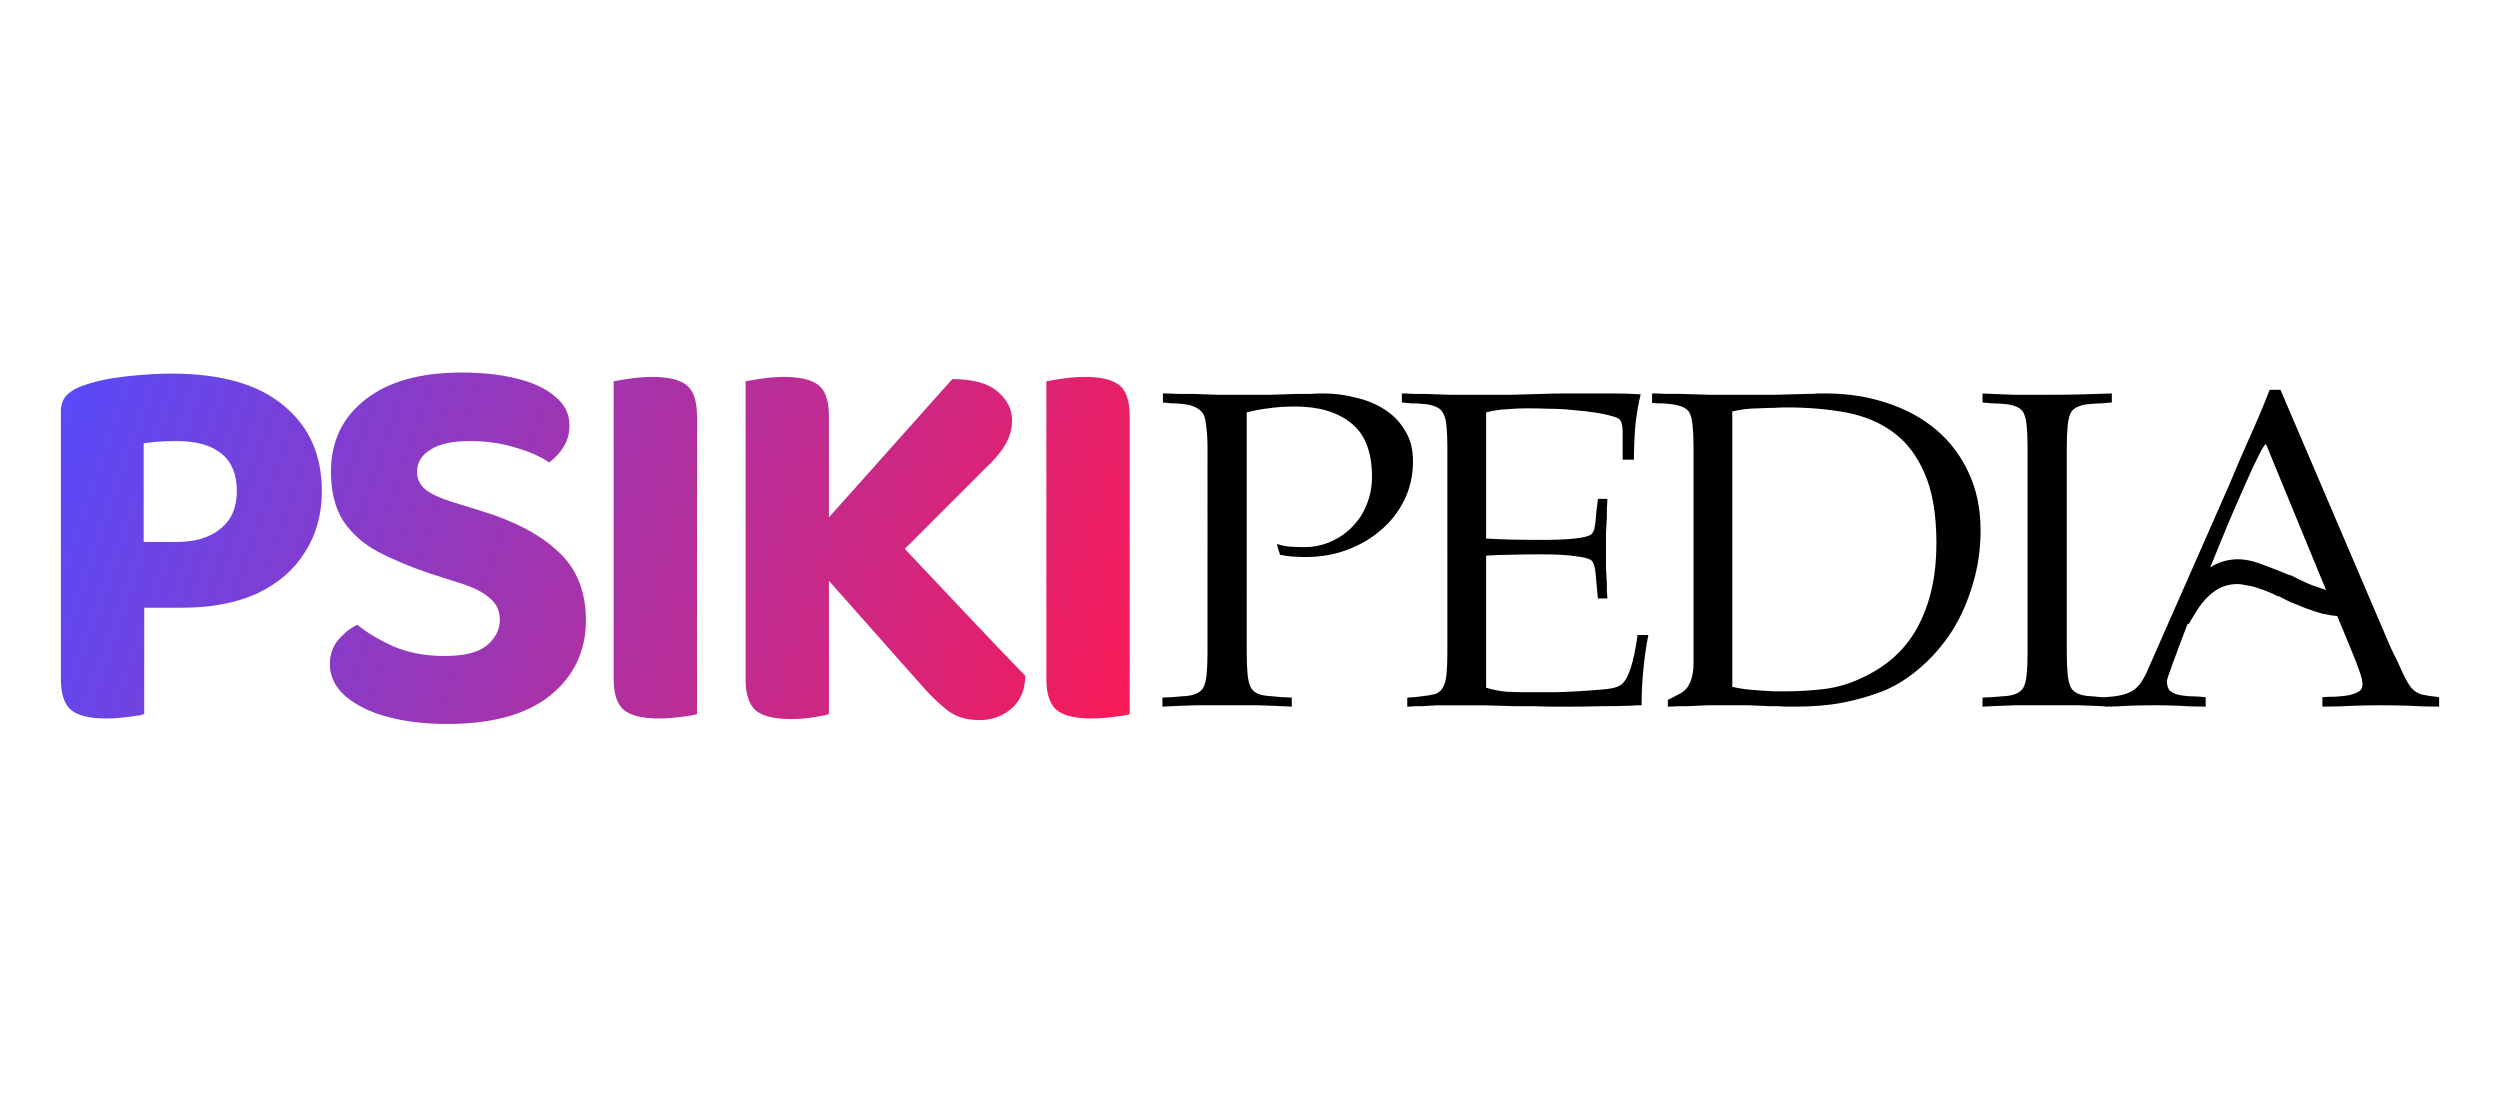
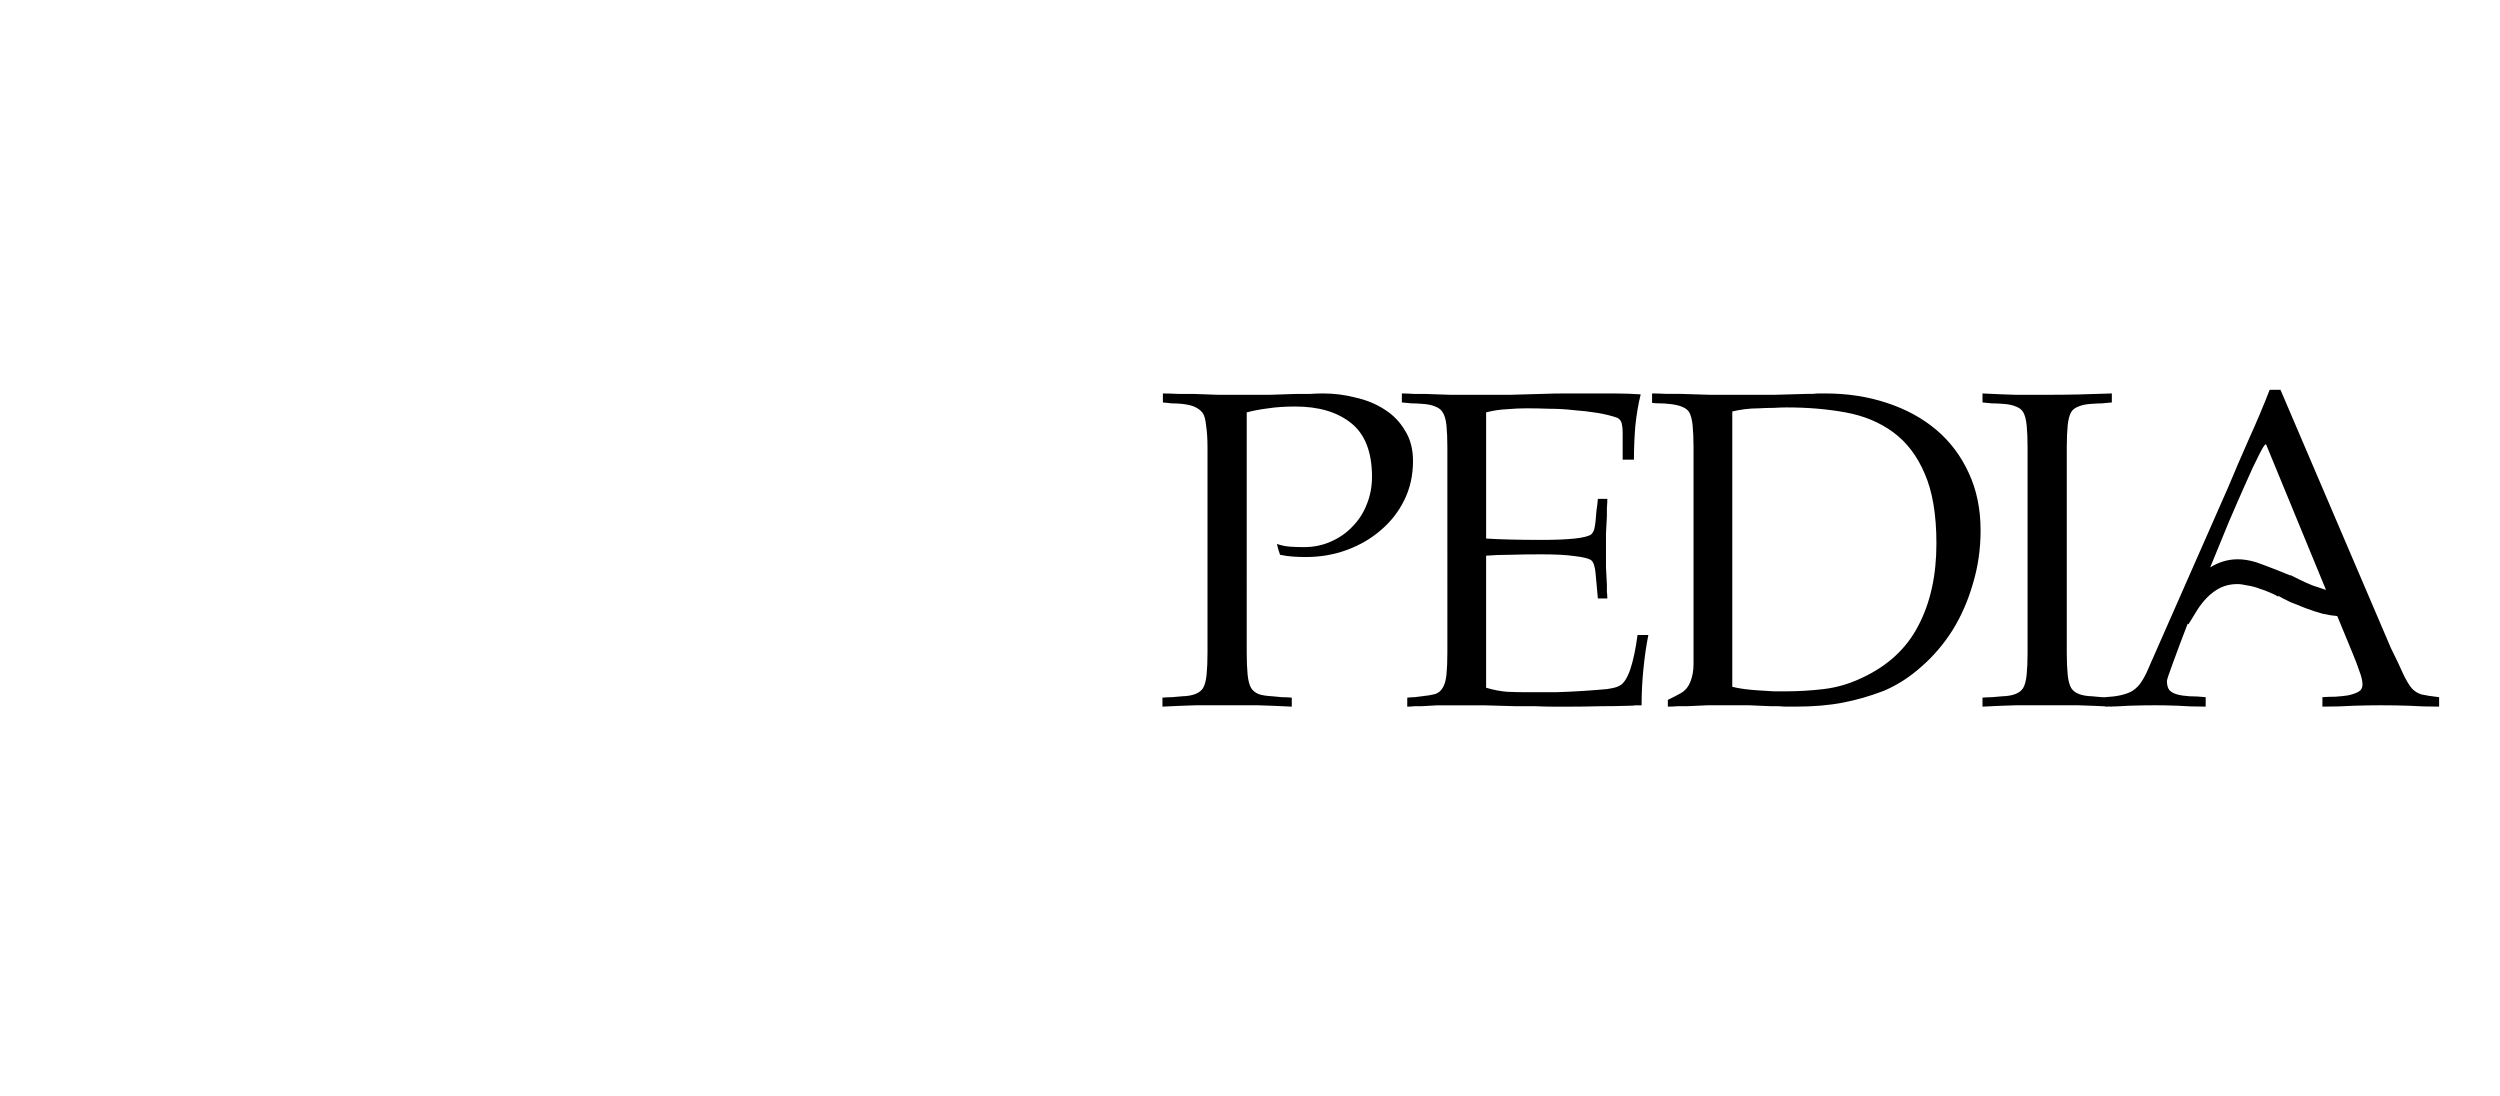
<svg xmlns="http://www.w3.org/2000/svg" xmlns:ns1="http://sodipodi.sourceforge.net/DTD/sodipodi-0.dtd" xmlns:ns2="http://www.inkscape.org/namespaces/inkscape" xmlns:xlink="http://www.w3.org/1999/xlink" version="1.0" viewBox="0 0 1368 600" preserveAspectRatio="xMidYMid meet" id="svg5" ns1:docname="logo-bp.svg" ns2:version="1.3.2 (1:1.3.2+202404261509+091e20ef0f)">
  <defs id="defs5">
    <linearGradient id="linearGradient8" ns2:collect="always">
      <stop style="stop-color:#524cff;stop-opacity:1;" offset="0" id="stop8" />
      <stop style="stop-color:#ff1850;stop-opacity:1;" offset="1" id="stop9" />
    </linearGradient>
    <linearGradient ns2:collect="always" xlink:href="#linearGradient8" id="linearGradient9" x1="4.366" y1="187.715" x2="630.78" y2="401.389" gradientUnits="userSpaceOnUse" gradientTransform="translate(3.512)" />
  </defs>
  <ns1:namedview id="namedview5" pagecolor="#ffffff" bordercolor="#000000" borderopacity="0.25" ns2:showpageshadow="2" ns2:pageopacity="0.0" ns2:pagecheckerboard="0" ns2:deskcolor="#d1d1d1" ns2:zoom="0.82309942" ns2:cx="676.10302" ns2:cy="392.41918" ns2:window-width="1854" ns2:window-height="1011" ns2:window-x="0" ns2:window-y="0" ns2:window-maximized="1" ns2:current-layer="layer1" showgrid="false">
    <ns2:grid id="grid9" units="px" originx="0" originy="0" spacingx="1" spacingy="1" empcolor="#0099e5" empopacity="0.302" color="#0099e5" opacity="0.149" empspacing="5" dotted="false" gridanglex="30" gridanglez="30" visible="false" />
  </ns1:namedview>
  <g ns2:groupmode="layer" id="layer1" ns2:label="Layer 1">
    <g id="g9" transform="translate(10.108,1e-5)">
-       <path style="font-weight:bold;font-size:300px;font-family:'Baloo 2';-inkscape-font-specification:'Baloo 2 Bold';letter-spacing:-16.31px;word-spacing:-6.35px;fill:url(#linearGradient9);stroke-width:1.89" d="m 68.506,296.55 h 18 q 15.3,0 24,-7.2 9,-7.2 9,-20.7 0,-13.5 -8.4,-20.4 -8.4,-6.9 -24.3,-6.9 -5.4,0 -9.9,0.3 -4.2,0.3 -8.4,0.9 z m 21,36 h -66.3 v -107.4 q 0,-5.7 3.3,-9 3.3,-3.3 8.7,-5.1 9.9,-3.6 23.7,-5.1 13.8,-1.5 24.9,-1.5 40.5,0 61.2,17.4 21,17.1 21,46.8 0,19.2 -9.3,33.6 -9,14.4 -26.1,22.5 -17.1,7.8 -41.1,7.8 z m -66.3,-20.1 h 45.6 v 78.3 q -2.7,0.9 -8.7,1.5 -6,0.9 -12.3,0.9 -13.5,0 -19.2,-4.8 -5.4,-4.8 -5.4,-16.8 z m 209.89,46.5 q 16.2,0 23.1,-5.7 7.2,-6 7.2,-14.1 0,-7.5 -5.7,-12 -5.4,-4.8 -16.2,-8.1 l -15.9,-5.1 q -16.2,-5.4 -28.8,-12 -12.3,-6.6 -19.2,-17.1 -6.6,-10.5 -6.6,-26.7 0,-24.9 18.9,-39.6 18.9,-14.7 52.5,-14.7 17.1,0 30.3,3.3 13.5,3.3 21,9.9 7.8,6.3 7.8,15.6 0,6.9 -3.3,12 -3,4.8 -7.8,8.4 -6.9,-4.8 -18.3,-8.1 -11.4,-3.6 -25.2,-3.6 -14.4,0 -21.6,4.8 -7.2,4.5 -7.2,12 0,6 4.8,9.9 4.8,3.6 14.4,6.6 l 16.5,5.1 q 27.3,8.4 42,22.5 14.7,13.8 14.7,37.2 0,25.2 -19.5,41.1 -19.5,15.6 -56.4,15.6 -18.3,0 -32.7,-3.9 -14.4,-3.9 -23.1,-11.4 -8.4,-7.5 -8.4,-17.4 0,-7.8 4.5,-13.2 4.8,-5.7 10.5,-8.4 8.1,6.6 20.1,12 12.3,5.1 27.6,5.1 z m 92.59,-94.8 h 45.6 v 126.6 q -2.7,0.9 -8.7,1.5 -6,0.9 -12.3,0.9 -13.5,0 -19.2,-4.8 -5.4,-4.8 -5.4,-16.8 z m 45.6,57.6 h -45.6 v -113.1 q 3,-0.6 9,-1.5 6.3,-0.9 12.3,-0.9 12.9,0 18.6,4.5 5.7,4.5 5.7,17.1 z m 51.49,-27.3 51,-6 q 25.2,26.7 45,47.7 19.8,21 32.1,33.6 0,11.4 -7.5,18 -7.5,6.3 -17.4,6.3 -10.8,0 -17.7,-5.4 -6.9,-5.4 -13.2,-12.6 z m 52.2,15.9 -58.2,2.7 94.2,-105.6 q 17.1,0 24.9,6.9 7.8,6.6 7.8,15.6 0,6.9 -3.6,13.2 -3.3,6 -11.1,13.2 z m -77.1,-46.5 h 45.6 v 126.9 q -2.7,0.9 -8.7,1.8 -6,0.9 -12.3,0.9 -13.5,0 -19.2,-4.8 -5.4,-5.1 -5.4,-16.8 z m 45.6,57.6 h -45.6 v -112.8 q 3,-0.6 9,-1.5 6.3,-0.9 12,-0.9 13.2,0 18.9,4.5 5.7,4.5 5.7,17.1 z m 118.99,-57.3 h 45.6 v 126.6 q -2.7,0.9 -8.7,1.5 -6,0.9 -12.3,0.9 -13.5,0 -19.2,-4.8 -5.4,-4.8 -5.4,-16.8 z m 45.6,57.6 h -45.6 v -113.1 q 3,-0.6 9,-1.5 6.3,-0.9 12.3,-0.9 12.9,0 18.6,4.5 5.7,4.5 5.7,17.1 z" id="text5" aria-label="PSIKI" />
      <path d="m 672.094,357.085 q 0,7.151 0.493,12.083 0.493,4.932 1.973,7.398 1.233,1.973 3.945,3.206 2.712,0.986 7.644,1.233 2.712,0.247 5.178,0.493 2.712,0 5.425,0.247 v 4.932 q -9.863,-0.493 -18.247,-0.74 -8.137,0 -16.768,0 -8.877,0 -17.754,0 -8.63,0.247 -18.001,0.74 v -4.932 q 2.959,-0.247 5.178,-0.247 2.466,-0.247 5.671,-0.493 8.63,-0.247 11.343,-4.439 1.48,-2.466 1.973,-7.398 0.493,-4.932 0.493,-12.083 V 244.888 q 0,-6.904 -0.74,-11.836 -0.493,-5.178 -1.973,-7.151 -1.48,-1.973 -4.192,-3.206 -2.466,-1.233 -7.398,-1.726 -2.712,-0.247 -5.178,-0.247 -2.219,-0.247 -4.932,-0.493 v -4.932 q 3.452,0 8.384,0.247 5.178,0 8.137,0 7.151,0.247 13.809,0.493 6.658,0 13.562,0 6.658,0 14.549,0 8.137,-0.247 14.795,-0.493 3.699,0 7.398,0 3.699,-0.247 7.151,-0.247 8.877,0 17.508,2.219 8.877,1.973 15.781,6.411 7.151,4.439 11.343,11.59 4.439,6.904 4.439,16.768 0,11.59 -4.685,21.206 -4.685,9.617 -12.822,16.521 -7.891,6.904 -18.494,10.85 -10.603,3.945 -22.686,3.945 -3.452,0 -7.151,-0.247 -3.452,-0.247 -6.904,-0.986 -0.493,-1.233 -0.986,-2.959 -0.493,-1.973 -0.74,-2.959 3.699,1.233 7.151,1.48 3.452,0.247 7.644,0.247 7.891,0 14.549,-2.959 6.904,-2.959 11.836,-8.137 5.178,-5.178 7.891,-12.083 2.959,-7.151 2.959,-15.288 0,-20.22 -11.343,-29.344 -11.343,-9.124 -30.577,-9.124 -8.63,0 -14.795,0.986 -6.165,0.74 -11.836,2.219 z M 781.891,244.888 q 0,-7.151 -0.493,-12.083 -0.493,-4.932 -2.219,-7.398 -1.233,-1.973 -3.945,-2.959 -2.712,-1.233 -7.398,-1.48 -2.712,-0.247 -5.425,-0.247 -2.712,-0.247 -5.425,-0.493 v -4.932 q 2.712,0 6.411,0.247 3.699,0 5.918,0 7.151,0.247 14.302,0.493 7.151,0 14.302,0 9.124,0 18.247,0 9.124,-0.247 17.508,-0.493 6.658,-0.247 12.576,-0.247 6.165,0 10.85,0 7.891,0 15.535,0 7.891,0 15.042,0.493 -1.973,7.891 -2.959,17.508 -0.74,9.37 -0.74,18.247 h -6.165 v -15.042 q 0,-2.712 -0.493,-4.685 -0.493,-2.219 -2.466,-3.206 -4.932,-1.726 -11.096,-2.712 -6.165,-0.986 -12.822,-1.48 -6.411,-0.74 -13.069,-0.74 -6.658,-0.247 -12.576,-0.247 -5.178,0 -10.85,0.493 -5.671,0.247 -11.343,1.726 v 69.044 q 11.836,0.74 30.33,0.74 22.686,0 27.124,-2.959 1.233,-1.233 1.726,-2.959 0.493,-1.973 0.74,-4.685 0.247,-2.959 0.493,-5.671 0.493,-2.959 0.74,-6.165 h 5.178 q 0,2.219 -0.247,5.178 0,2.712 0,4.439 -0.247,4.685 -0.493,9.37 0,4.439 0,8.877 0,4.192 0,9.617 0.247,5.178 0.493,9.37 0,1.973 0,3.945 0.247,1.726 0.247,3.699 h -5.178 l -1.233,-13.562 q -0.493,-5.918 -2.466,-7.398 -2.219,-1.48 -8.877,-2.219 -6.658,-0.986 -18.247,-0.986 -9.617,0 -17.261,0.247 -7.398,0 -13.069,0.493 v 72.25 q 5.671,1.726 11.343,2.219 5.671,0.247 10.85,0.247 7.644,0 15.781,0 8.384,-0.247 15.535,-0.74 7.398,-0.493 12.576,-0.986 5.425,-0.74 7.151,-1.973 3.206,-1.726 5.671,-8.877 2.466,-7.398 3.945,-18.741 h 5.918 q -1.726,8.631 -2.712,18.741 -0.986,9.863 -0.986,19.727 -1.726,0 -3.206,0 -1.48,0.247 -3.699,0.247 -6.658,0.247 -15.288,0.247 -8.384,0.247 -17.508,0.247 h -8.384 q -3.945,0 -10.357,-0.247 -6.411,0 -10.357,0 -9.124,-0.247 -17.754,-0.493 -8.63,0 -16.028,0 -4.439,0 -9.124,0 -4.685,0.247 -8.63,0.493 -1.973,0 -3.945,0 -1.973,0.247 -3.945,0.247 v -4.932 q 2.219,-0.247 3.945,-0.247 1.726,-0.247 3.945,-0.493 4.685,-0.493 7.398,-1.233 2.712,-0.986 3.945,-3.206 1.726,-2.466 2.219,-7.398 0.493,-4.932 0.493,-12.083 z m 134.702,0 q 0,-7.151 -0.493,-12.083 -0.493,-4.932 -1.973,-7.398 -2.466,-3.699 -11.59,-4.439 -1.973,-0.247 -4.439,-0.247 -2.219,0 -4.192,-0.247 v -5.178 q 3.206,0 7.891,0.247 4.685,0 7.891,0 7.891,0.247 16.028,0.493 8.137,0 16.275,0 8.877,0 18.987,0 10.11,-0.247 17.508,-0.493 1.973,0 3.452,0 1.726,-0.247 3.452,-0.247 h 3.206 q 18.247,0 33.782,5.178 15.782,5.178 27.124,14.795 11.343,9.617 17.754,23.672 6.411,13.809 6.411,31.316 0,15.288 -4.192,29.097 -3.945,13.809 -11.096,25.398 -7.151,11.343 -17.014,19.973 -9.617,8.63 -20.713,13.316 -10.85,4.192 -22.193,6.411 -11.343,2.219 -26.138,2.219 h -4.685 q -1.726,0 -4.685,-0.247 -2.712,0 -4.439,0 -5.671,-0.247 -11.59,-0.493 -5.671,0 -11.59,0 -4.932,0 -11.096,0 -5.918,0.247 -10.85,0.493 -2.712,0 -5.425,0 -2.466,0.247 -5.425,0.247 v -3.699 q 1.973,-0.986 3.452,-1.726 1.726,-0.986 3.699,-1.973 3.452,-1.973 5.178,-6.165 1.726,-4.439 1.726,-9.617 z m 21.206,130.937 q 2.959,0.74 6.658,1.233 3.945,0.493 7.891,0.74 4.192,0.247 8.137,0.493 3.945,0 7.151,0 9.617,0 20.22,-1.233 10.603,-1.233 20.96,-6.165 21.206,-9.863 30.823,-28.604 9.863,-18.741 9.863,-44.879 0,-23.672 -6.411,-38.221 -6.165,-14.549 -17.261,-22.686 -11.096,-8.137 -26.138,-10.85 -14.795,-2.712 -32.056,-2.712 -3.206,0 -7.151,0.247 -3.945,0 -8.137,0.247 -3.945,0 -7.891,0.493 -3.699,0.493 -6.658,1.233 z M 1120.832,357.085 q 0,7.151 0.493,12.083 0.493,4.932 1.973,7.398 2.712,4.192 11.343,4.439 2.959,0.247 5.425,0.493 2.712,0 5.425,0.247 v 4.932 q -9.864,-0.493 -18.247,-0.74 -8.137,0 -16.768,0 -8.877,0 -17.754,0 -8.631,0.247 -18.001,0.74 v -4.932 q 2.959,-0.247 5.178,-0.247 2.466,-0.247 5.672,-0.493 8.63,-0.247 11.343,-4.439 1.48,-2.466 1.973,-7.398 0.493,-4.932 0.493,-12.083 V 244.888 q 0,-7.151 -0.493,-12.083 -0.493,-4.932 -1.973,-7.398 -1.233,-1.973 -3.946,-2.959 -2.712,-1.233 -7.397,-1.48 -2.959,-0.247 -5.672,-0.247 -2.466,-0.247 -5.178,-0.493 v -4.932 q 9.864,0.493 18.001,0.74 8.384,0 17.754,0 16.028,0 35.015,-0.74 v 4.932 q -2.959,0.247 -5.425,0.493 -2.219,0 -5.425,0.247 -4.685,0.247 -7.398,1.48 -2.712,0.986 -3.945,2.959 -1.48,2.466 -1.973,7.398 -0.493,4.932 -0.493,12.083 z m 177.362,-2.466 q 4.439,8.877 6.658,14.055 2.466,5.178 4.685,7.891 2.219,2.466 5.425,3.452 3.206,0.74 9.617,1.48 v 5.178 q -8.877,0 -16.521,-0.493 -7.397,-0.247 -15.535,-0.247 -6.411,0 -14.549,0.247 -7.891,0.493 -17.261,0.493 v -5.178 q 3.206,-0.247 6.904,-0.247 3.945,-0.247 7.151,-0.74 3.452,-0.74 5.671,-1.973 2.219,-1.233 2.219,-3.945 0,-2.959 -1.726,-7.398 -1.479,-4.439 -3.452,-9.124 l -8.631,-20.96 q -3.206,-0.247 -7.891,-1.233 -4.439,-1.233 -9.124,-2.959 -4.439,-1.726 -8.63,-3.452 -4.192,-1.973 -6.658,-3.452 v 0.493 q -1.479,-0.986 -4.439,-2.219 -2.712,-1.233 -5.918,-2.219 -3.206,-1.233 -6.658,-1.726 -3.206,-0.74 -5.425,-0.74 -4.932,0 -9.124,1.973 -3.945,1.973 -7.151,5.178 -3.205,3.206 -5.671,7.151 -2.466,3.945 -4.685,7.644 -0.247,0 -0.247,0 0,-0.247 -0.246,-0.247 -4.932,12.822 -8.137,21.7 -3.206,8.631 -3.206,9.617 0,3.452 1.48,5.178 1.48,1.48 4.192,2.219 2.712,0.74 6.658,0.986 3.946,0 8.877,0.493 v 5.178 q -8.631,0 -15.288,-0.493 -6.658,-0.247 -12.329,-0.247 -6.904,0 -14.302,0.247 -7.151,0.493 -13.069,0.493 v -5.178 q 4.685,-0.247 8.137,-0.986 3.452,-0.74 5.918,-1.973 2.712,-1.48 4.685,-3.945 1.973,-2.466 3.945,-6.658 l 44.632,-101.347 q 5.425,-13.069 11.343,-26.385 6.165,-13.562 11.343,-26.878 h 5.918 z M 1229.642,243.162 q -0.74,0 -3.699,5.918 -2.959,5.671 -7.151,15.288 -4.192,9.37 -9.37,21.453 -4.932,12.083 -10.11,24.659 7.151,-4.439 15.042,-4.439 6.411,0 13.809,2.959 7.398,2.712 15.042,5.918 v -0.247 l 4.438,2.219 q 3.946,1.973 7.644,3.452 3.945,1.233 7.398,2.466 L 1229.889,243.162 Z" id="text7" style="font-size:262.915px;font-family:'Portland LDO';-inkscape-font-specification:'Portland LDO';letter-spacing:-16.493px;word-spacing:-6.421px;stroke-width:1.792" aria-label="PEDIA" />
    </g>
  </g>
</svg>